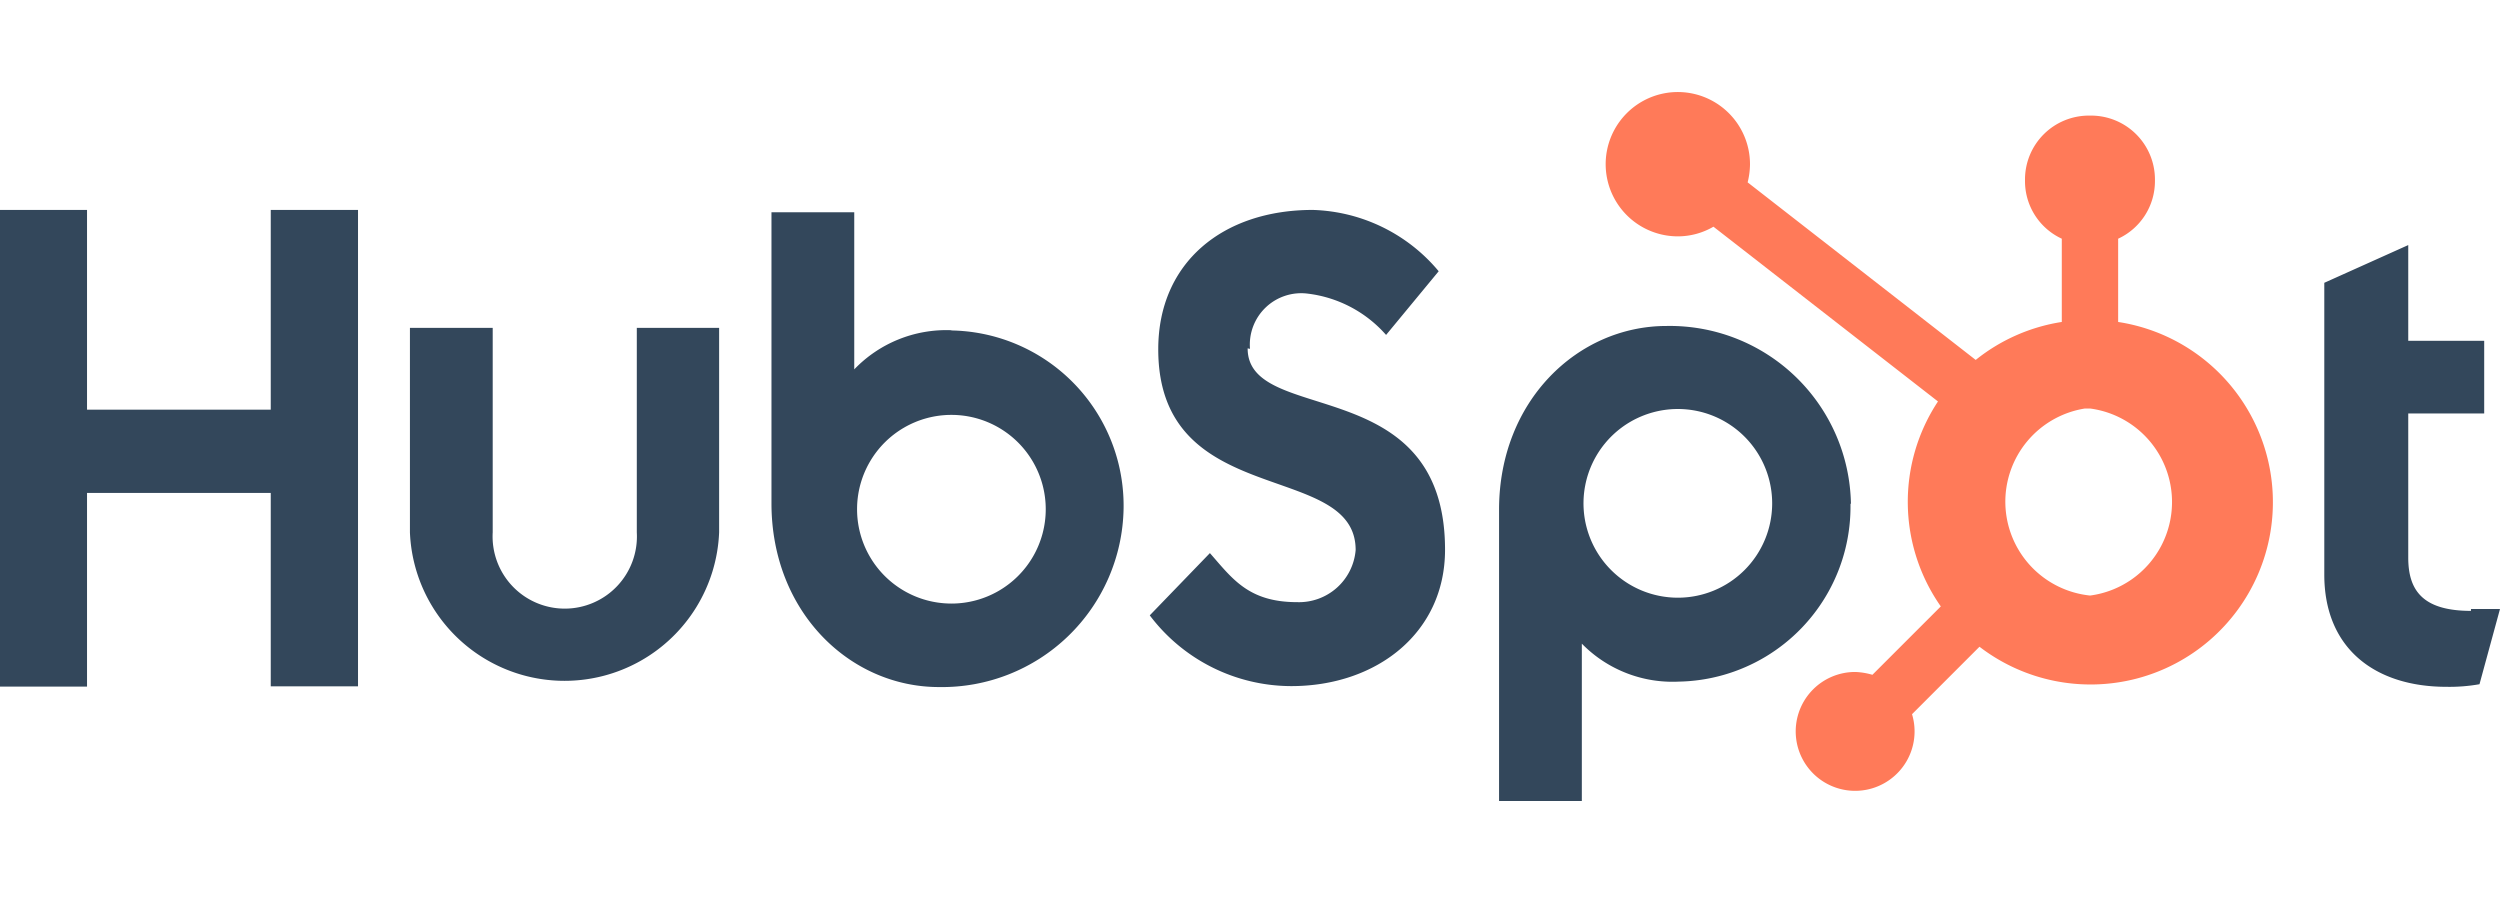
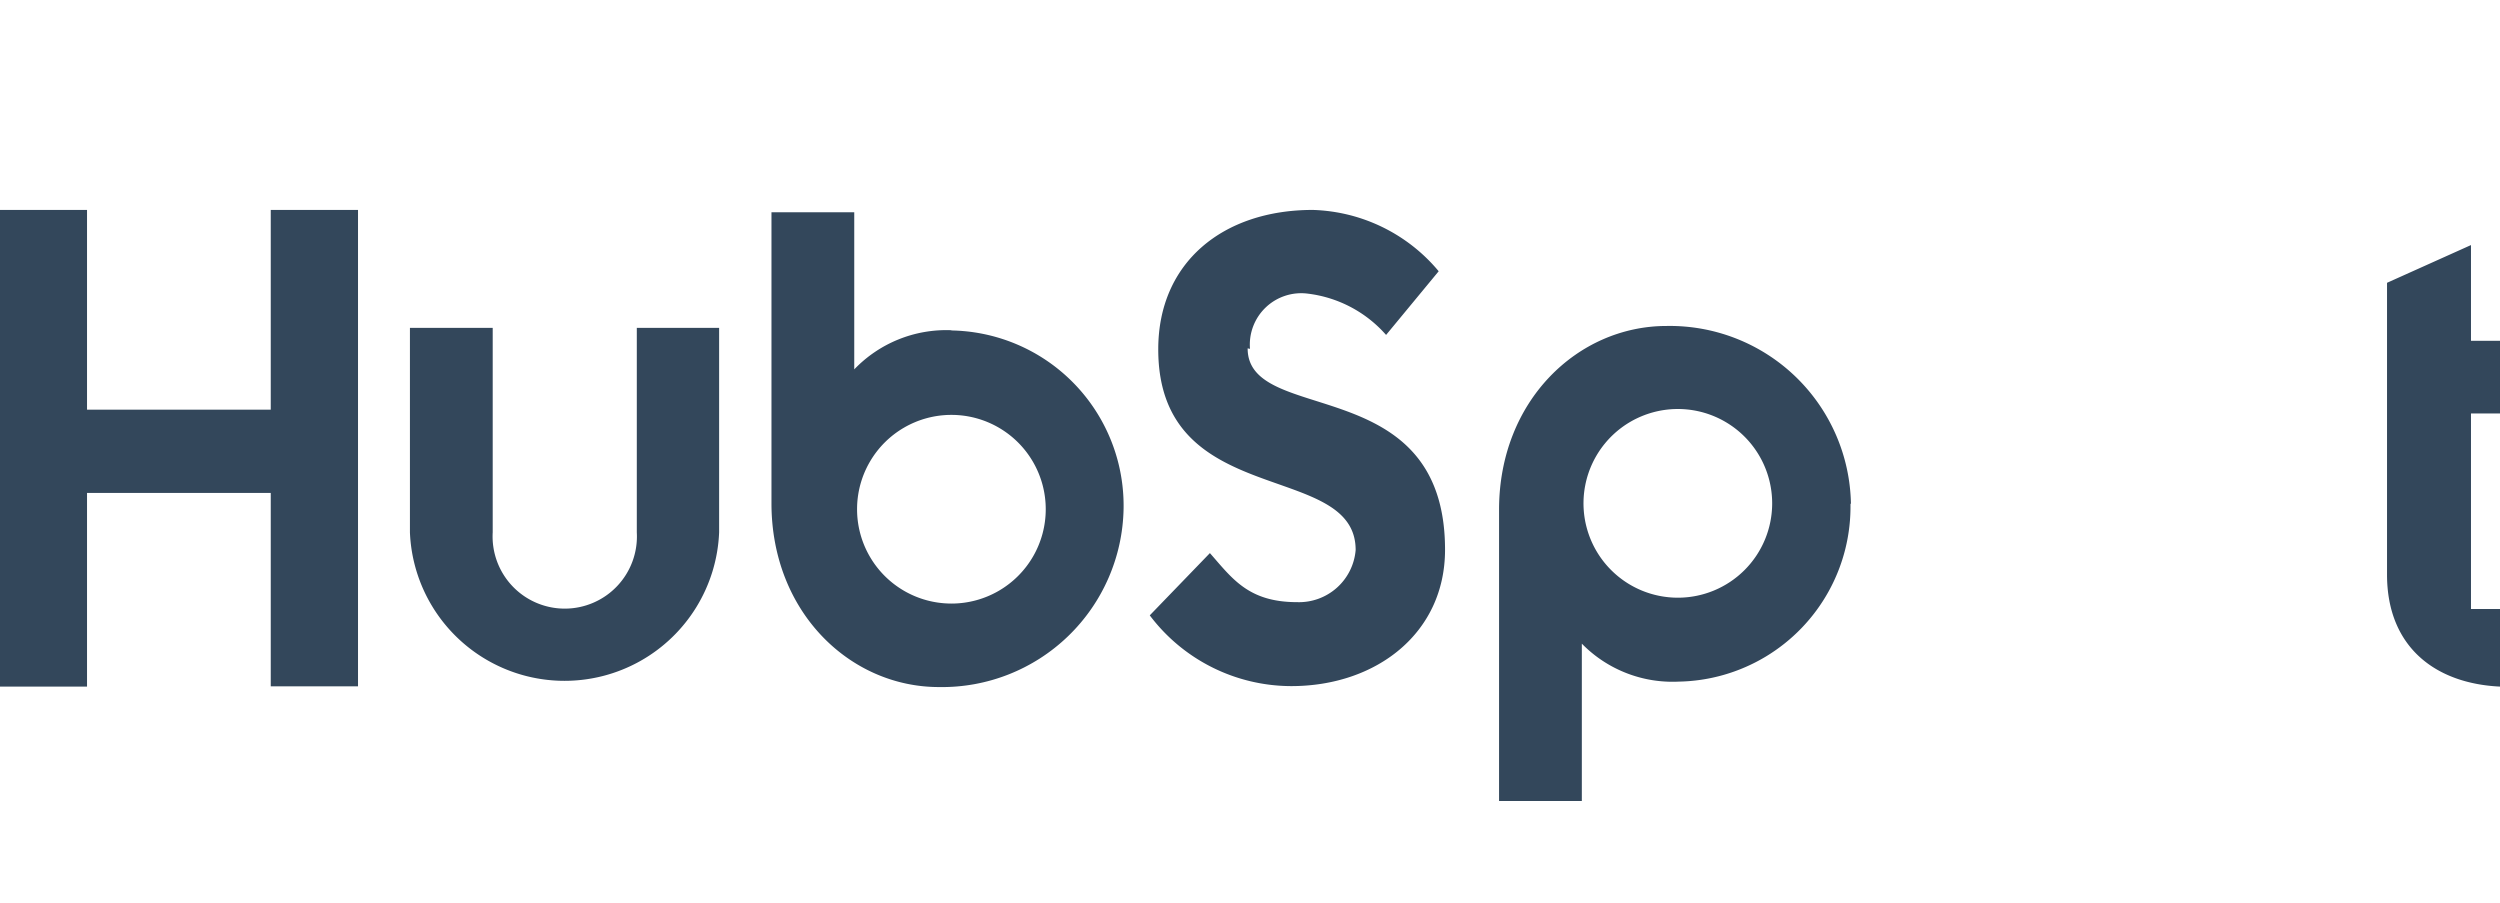
<svg xmlns="http://www.w3.org/2000/svg" viewBox="0 0 180 65" width="180px" height="65px" fill="none">
-   <path fill="#33475B" d="M19.494 15.115v14.383H6.266V15.115H0v34.32h6.266V35.492h13.228v13.924h6.283V15.115h-6.283ZM45.85 38.328a5.196 5.196 0 1 1-10.375 0V23.606h-5.96v14.722a11.14 11.14 0 0 0 22.262 0V23.606h-5.927v14.722ZM90 25.118a3.7 3.7 0 0 1 4.177-3.974 8.933 8.933 0 0 1 5.621 2.971l3.787-4.585a12.265 12.265 0 0 0-9.068-4.415c-6.453 0-11.123 3.77-11.123 10.036 0 11.632 14.213 7.947 14.213 14.451a4.092 4.092 0 0 1-4.21 3.753c-3.516 0-4.67-1.698-6.284-3.532l-4.33 4.483A12.788 12.788 0 0 0 92.972 49.4c6.13 0 11.071-3.82 11.071-9.815 0-12.906-14.213-8.898-14.213-14.502l.17.034Zm87.911 18.865c-3.515 0-4.517-1.511-4.517-3.838V29.77h5.468v-5.23h-5.468v-6.895l-6.045 2.717v21.006c0 5.383 3.719 8.083 8.796 8.083a12.37 12.37 0 0 0 2.378-.187L180 43.847h-2.089v.136ZM68.501 23.776a9.188 9.188 0 0 0-6.995 2.819v-11.31h-5.96V36.24c0 7.845 5.671 13.228 12.056 13.228A13.076 13.076 0 0 0 80.898 36.63a12.616 12.616 0 0 0-12.396-12.837v-.017Zm0 19.68a6.792 6.792 0 1 1 0-13.584 6.792 6.792 0 0 1 0 13.585Zm64.767-7.148a13.036 13.036 0 0 0-3.975-9.175 13.052 13.052 0 0 0-9.304-3.663c-6.385 0-12.057 5.383-12.057 13.228V57.67h5.96V46.343a9.137 9.137 0 0 0 6.963 2.734 12.599 12.599 0 0 0 12.379-12.837l.034.068Zm-5.672-.068a6.791 6.791 0 0 1-11.595 4.803 6.792 6.792 0 1 1 11.595-4.803Z" />
-   <path fill="#FF7A59" d="M152.507 23.181v-5.994a4.565 4.565 0 0 0 2.649-4.143v-.136a4.601 4.601 0 0 0-4.601-4.585h-.153a4.6 4.6 0 0 0-4.602 4.585v.136a4.567 4.567 0 0 0 2.649 4.143v5.994a13.109 13.109 0 0 0-6.198 2.734L125.83 13.13c.107-.423.164-.856.17-1.291a5.199 5.199 0 0 0-6.2-5.115 5.199 5.199 0 0 0-4.091 4.078 5.198 5.198 0 0 0 5.095 6.216 5.095 5.095 0 0 0 2.564-.696l16.166 12.583a13.108 13.108 0 0 0 .204 14.757l-4.925 4.924a4.972 4.972 0 0 0-1.223-.204 4.279 4.279 0 1 0 4.076 3.04l4.856-4.857a13.134 13.134 0 0 0 11.323 2.291 13.133 13.133 0 0 0 8.748-7.543 13.119 13.119 0 0 0-.601-11.537 13.122 13.122 0 0 0-9.485-6.594Zm-2.02 19.698a6.795 6.795 0 0 1-6.1-6.569 6.794 6.794 0 0 1 5.726-6.897h.374a6.792 6.792 0 0 1 0 13.466Z" />
+   <path fill="#33475B" d="M19.494 15.115v14.383H6.266V15.115H0v34.32h6.266V35.492h13.228v13.924h6.283V15.115h-6.283ZM45.85 38.328a5.196 5.196 0 1 1-10.375 0V23.606h-5.96v14.722a11.14 11.14 0 0 0 22.262 0V23.606h-5.927v14.722ZM90 25.118a3.7 3.7 0 0 1 4.177-3.974 8.933 8.933 0 0 1 5.621 2.971l3.787-4.585a12.265 12.265 0 0 0-9.068-4.415c-6.453 0-11.123 3.77-11.123 10.036 0 11.632 14.213 7.947 14.213 14.451a4.092 4.092 0 0 1-4.21 3.753c-3.516 0-4.67-1.698-6.284-3.532l-4.33 4.483A12.788 12.788 0 0 0 92.972 49.4c6.13 0 11.071-3.82 11.071-9.815 0-12.906-14.213-8.898-14.213-14.502l.17.034Zm87.911 18.865V29.77h5.468v-5.23h-5.468v-6.895l-6.045 2.717v21.006c0 5.383 3.719 8.083 8.796 8.083a12.37 12.37 0 0 0 2.378-.187L180 43.847h-2.089v.136ZM68.501 23.776a9.188 9.188 0 0 0-6.995 2.819v-11.31h-5.96V36.24c0 7.845 5.671 13.228 12.056 13.228A13.076 13.076 0 0 0 80.898 36.63a12.616 12.616 0 0 0-12.396-12.837v-.017Zm0 19.68a6.792 6.792 0 1 1 0-13.584 6.792 6.792 0 0 1 0 13.585Zm64.767-7.148a13.036 13.036 0 0 0-3.975-9.175 13.052 13.052 0 0 0-9.304-3.663c-6.385 0-12.057 5.383-12.057 13.228V57.67h5.96V46.343a9.137 9.137 0 0 0 6.963 2.734 12.599 12.599 0 0 0 12.379-12.837l.034.068Zm-5.672-.068a6.791 6.791 0 0 1-11.595 4.803 6.792 6.792 0 1 1 11.595-4.803Z" />
</svg>